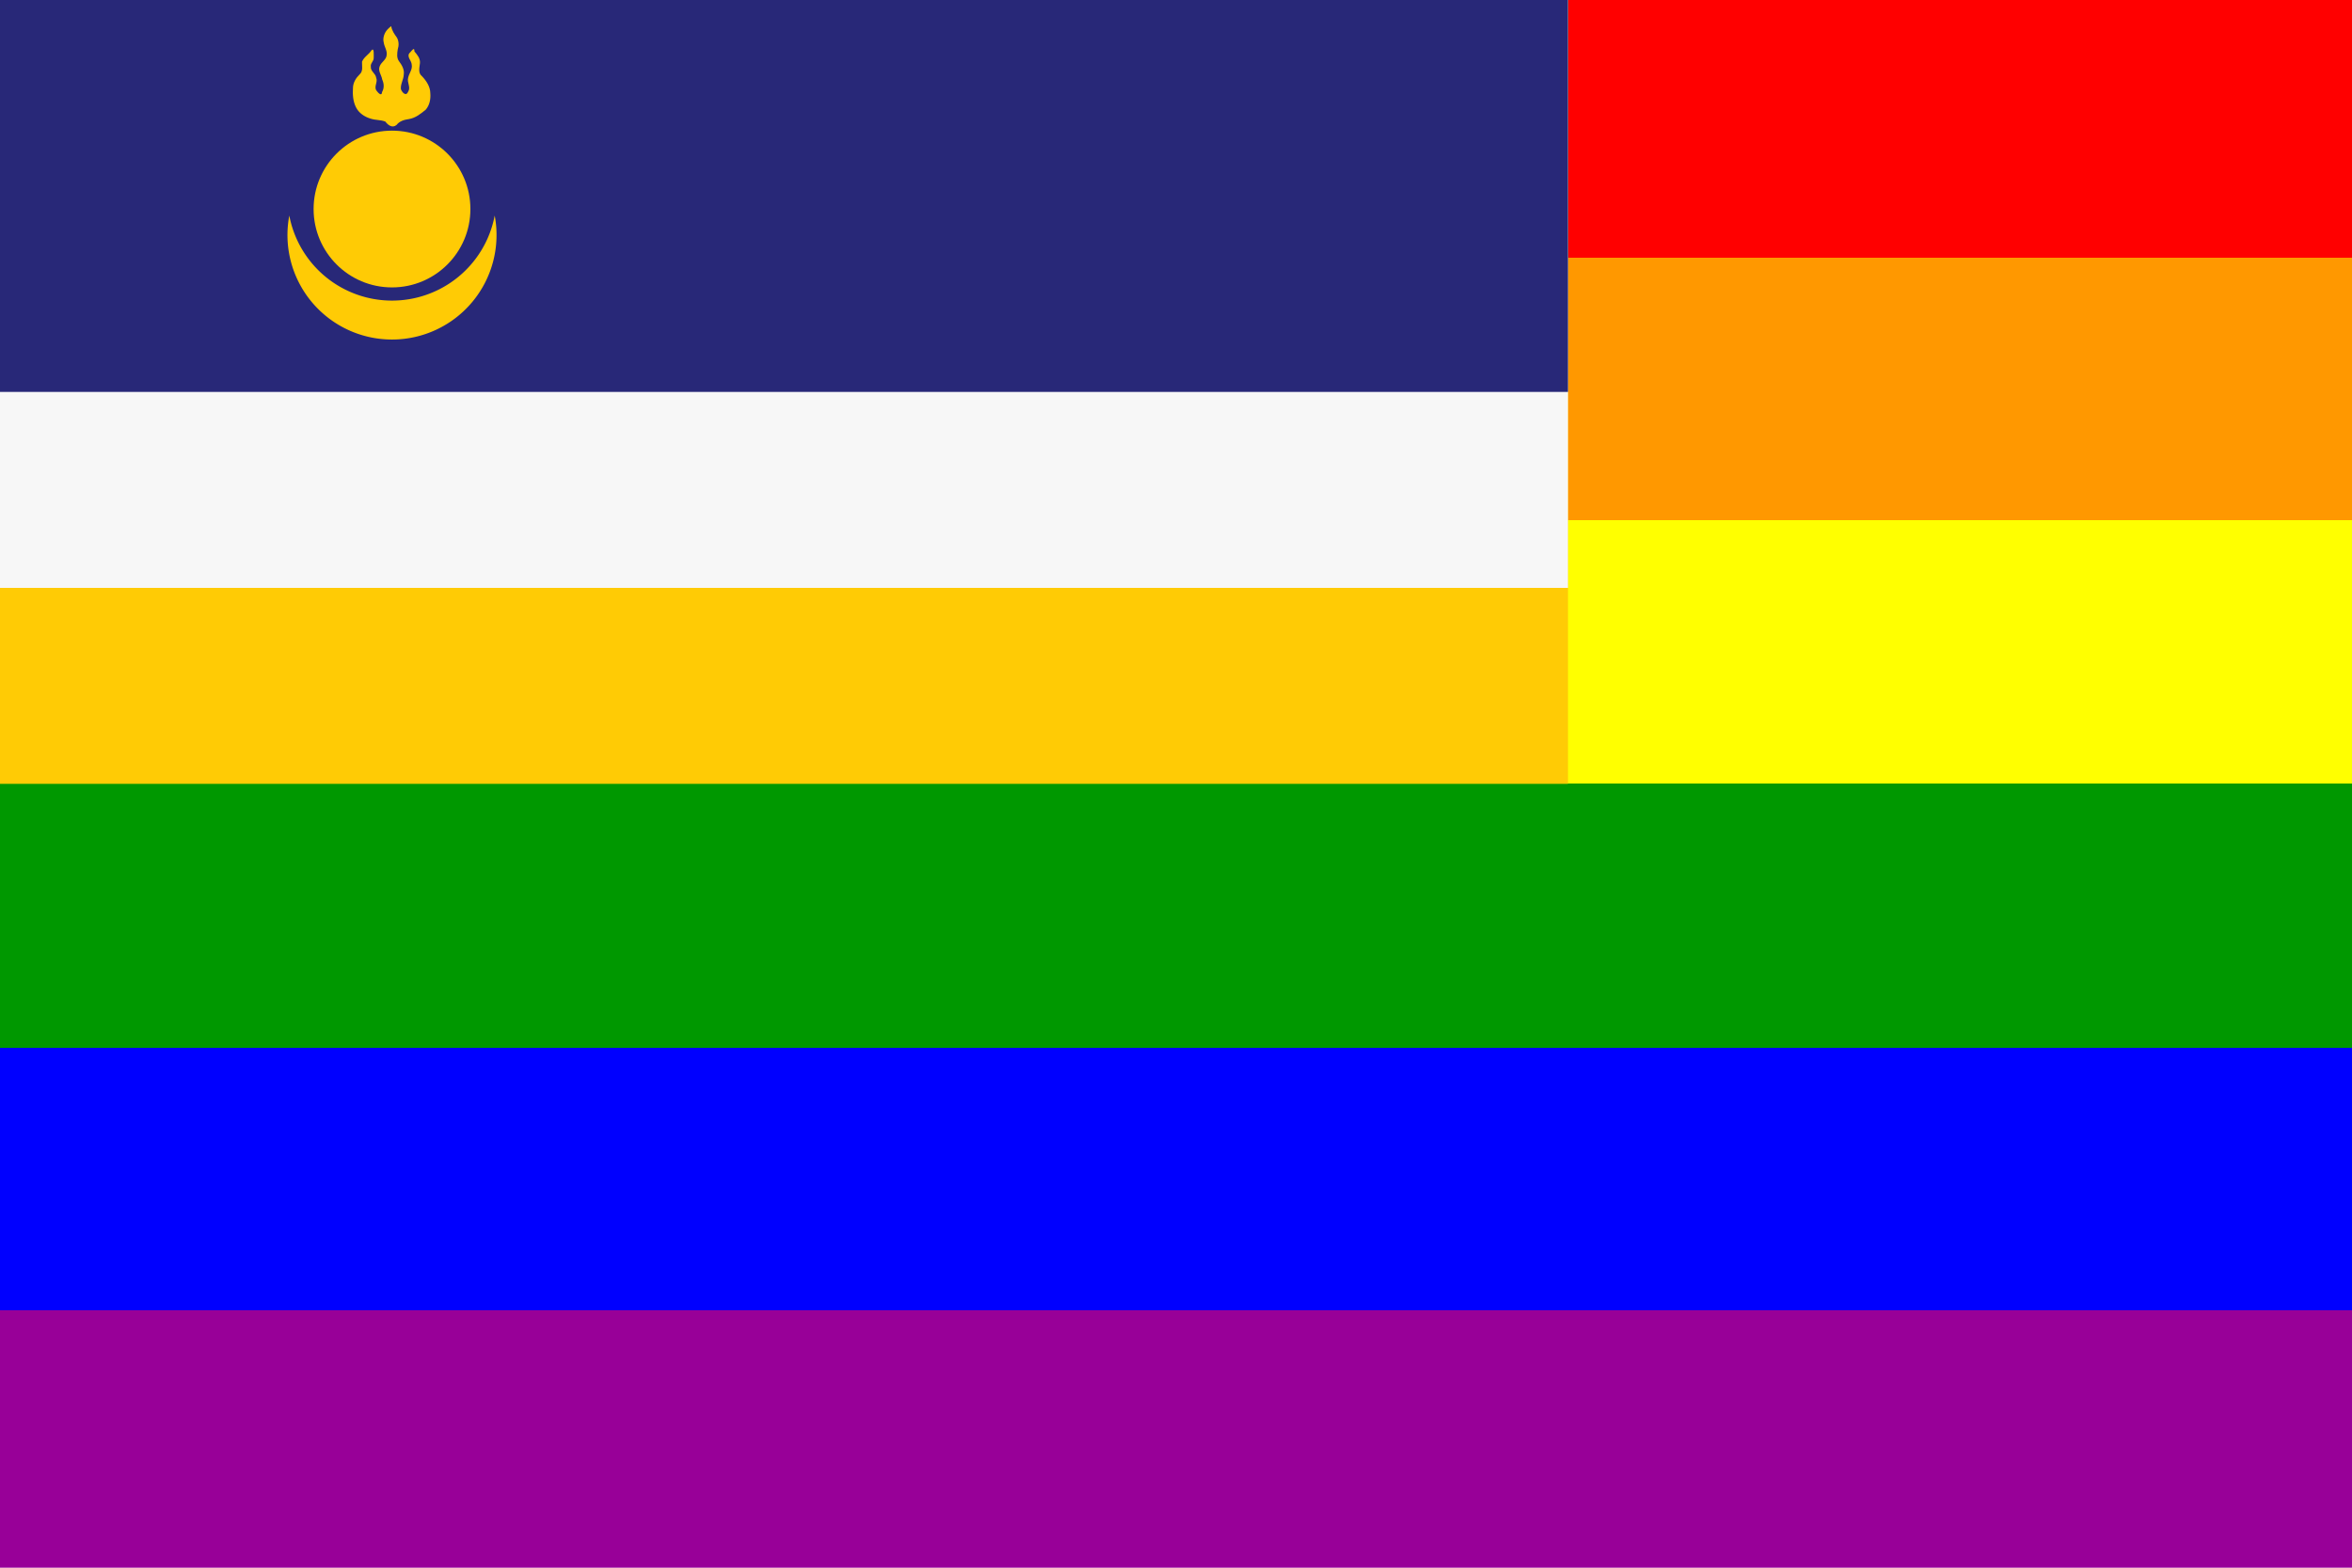
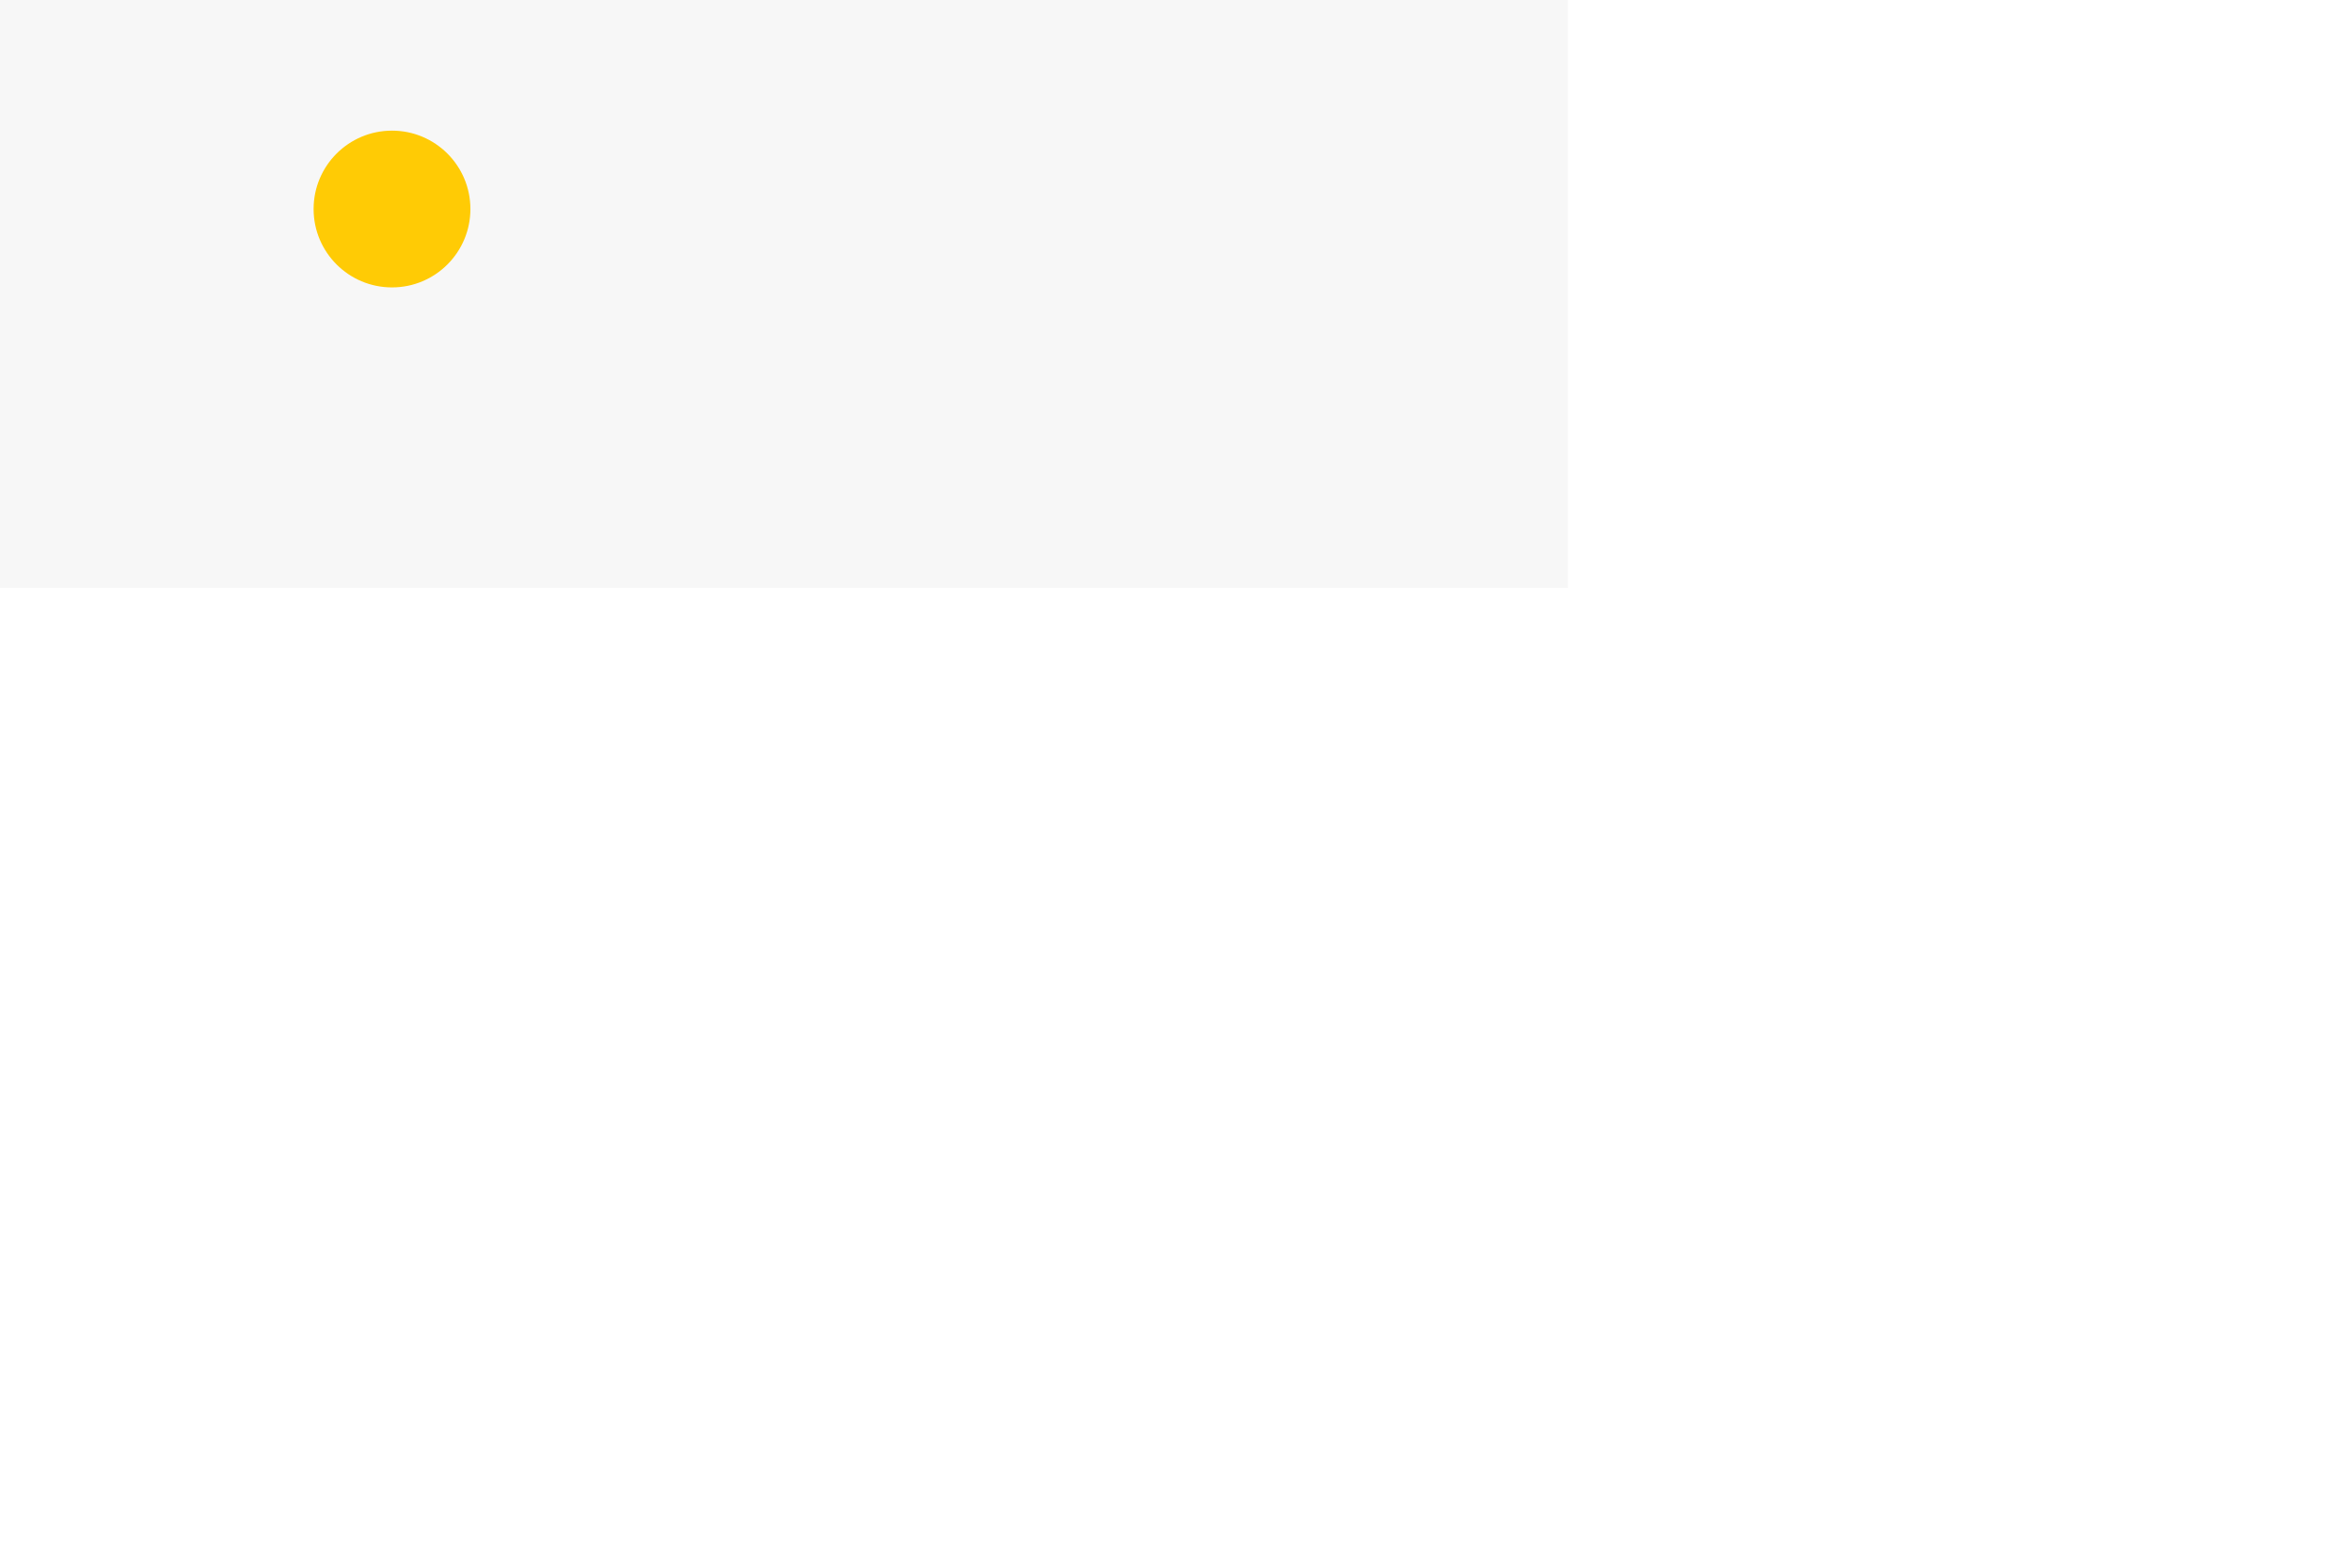
<svg xmlns="http://www.w3.org/2000/svg" version="1.1" viewBox="0 0 900 600">
  <defs>
    <linearGradient id="b" x2="0" y2="1" gradientUnits="objectBoyatiangBox">
      <stop stop-color="#F00" offset="0" />
      <stop stop-color="#F00" offset=".167" />
      <stop stop-color="#FF9800" offset=".167" />
      <stop stop-color="#FF9800" offset=".333" />
      <stop stop-color="#FF0" offset=".333" />
      <stop stop-color="#FF0" offset=".5" />
      <stop stop-color="#009800" offset=".5" />
      <stop stop-color="#009800" offset=".667" />
      <stop stop-color="#00F" offset=".667" />
      <stop stop-color="#00F" offset=".833" />
      <stop stop-color="#980098" offset=".833" />
      <stop stop-color="#980098" offset="1" />
    </linearGradient>
    <clipPath id="a">
      <rect width="600" height="300" />
    </clipPath>
  </defs>
  <g fill="url(#b)">
-     <rect width="900" height="600" />
-   </g>
+     </g>
  <g clip-path="url(#a)">
-     <rect width="600" height="300" fill="#ffcb05" />
    <rect width="600" height="225" fill="#f7f7f7" />
-     <rect width="600" height="150" fill="#282878" />
    <g fill="#ffcb05">
-       <path d="m110.7 82.5a40 40 0 1 0 78.6 0 40 40 0 0 1-78.6 0" />
      <circle cx="150" cy="80" r="30" />
-       <path d="m149.7 10c0.229 1.697 1.237 3.079 2.203 4.426 0.742 1.378 0.776 3.003 0.297 4.474-0.23 1.522-0.497 3.253 0.511 4.575 1.071 1.439 2.077 3.131 1.793 5.005-0.036 1.945-1.334 3.751-1.093 5.677 0.505 1.278 1.974 2.914 2.797 0.884 1.04-1.648-0.506-3.479-0.041-5.229 0.324-1.731 1.747-3.2 1.379-5.072-0.035-1.645-2.325-3.2-0.546-4.74 0.625-0.718 1.659-2.164 1.569-0.331 1.061 1.26 2.298 2.68 2.127 4.458-0.157 1.756-0.842 3.779 0.805 5.074 1.676 1.768 3.142 3.984 3.163 6.509 0.188 2.195-0.278 4.535-1.728 6.243-1.904 1.579-3.962 3.221-6.471 3.619-1.793 0.262-3.551 0.743-4.717 2.244-1.651 1.368-3.284 0.045-4.3-1.285-1.761-0.697-3.733-0.508-5.53-1.097-2.383-0.679-4.645-2.167-5.741-4.451-1.131-2.277-1.276-4.919-1.109-7.415 0.049-2.007 1.186-3.776 2.583-5.141 1.378-1.218 0.816-3.199 0.876-4.796 0.694-1.802 2.566-2.726 3.583-4.308 1.193-1.473 0.856 2.092 0.887 2.832 0.054 1.298-1.379 2.103-1.097 3.424-0.156 1.712 1.863 2.546 2.038 4.174 0.738 1.63-0.957 3.381 0.1 4.89 0.55 0.742 1.997 2.495 2.167 0.568 0.86-1.5 0.75-3.244 0.046-4.783-0.265-1.724-1.733-3.333-0.938-5.106 0.6-1.607 2.528-2.434 2.65-4.281 0.245-1.691-0.907-3.144-1.13-4.778-0.486-1.841 0.351-4.023 1.742-5.289 0.363-0.336 0.699-0.71 1.125-0.97z" />
+       <path d="m149.7 10z" />
    </g>
  </g>
</svg>